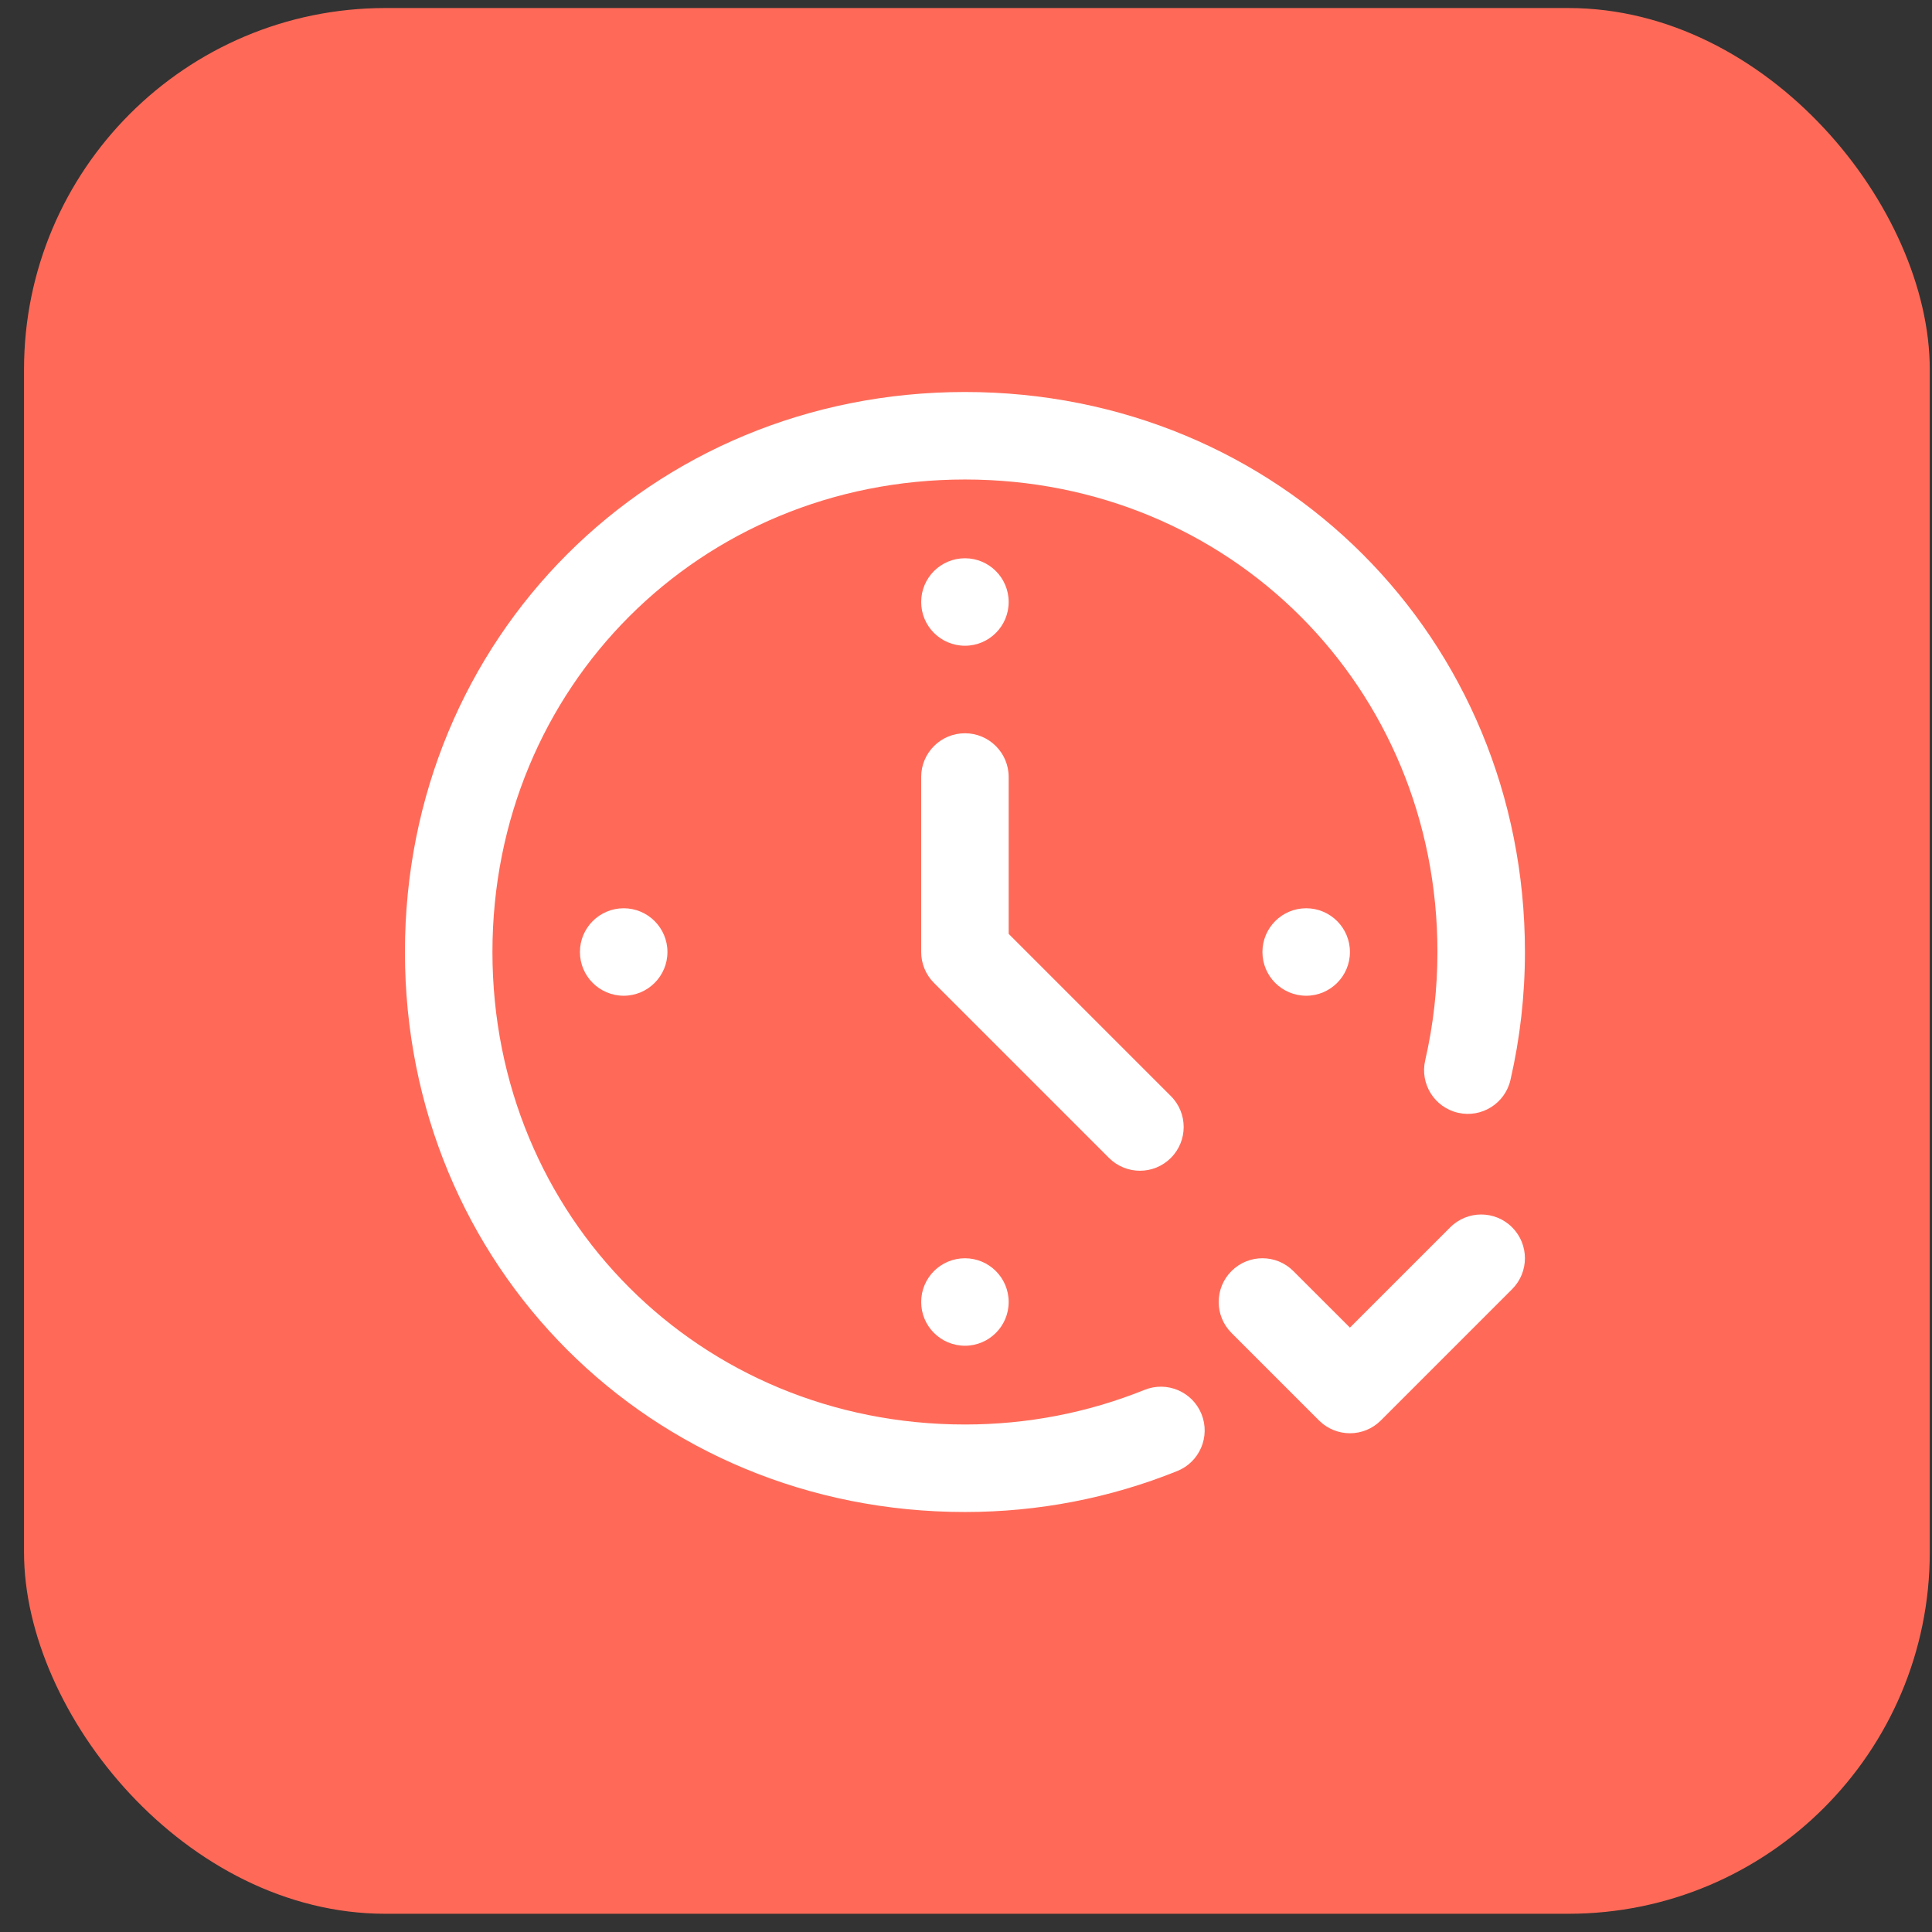
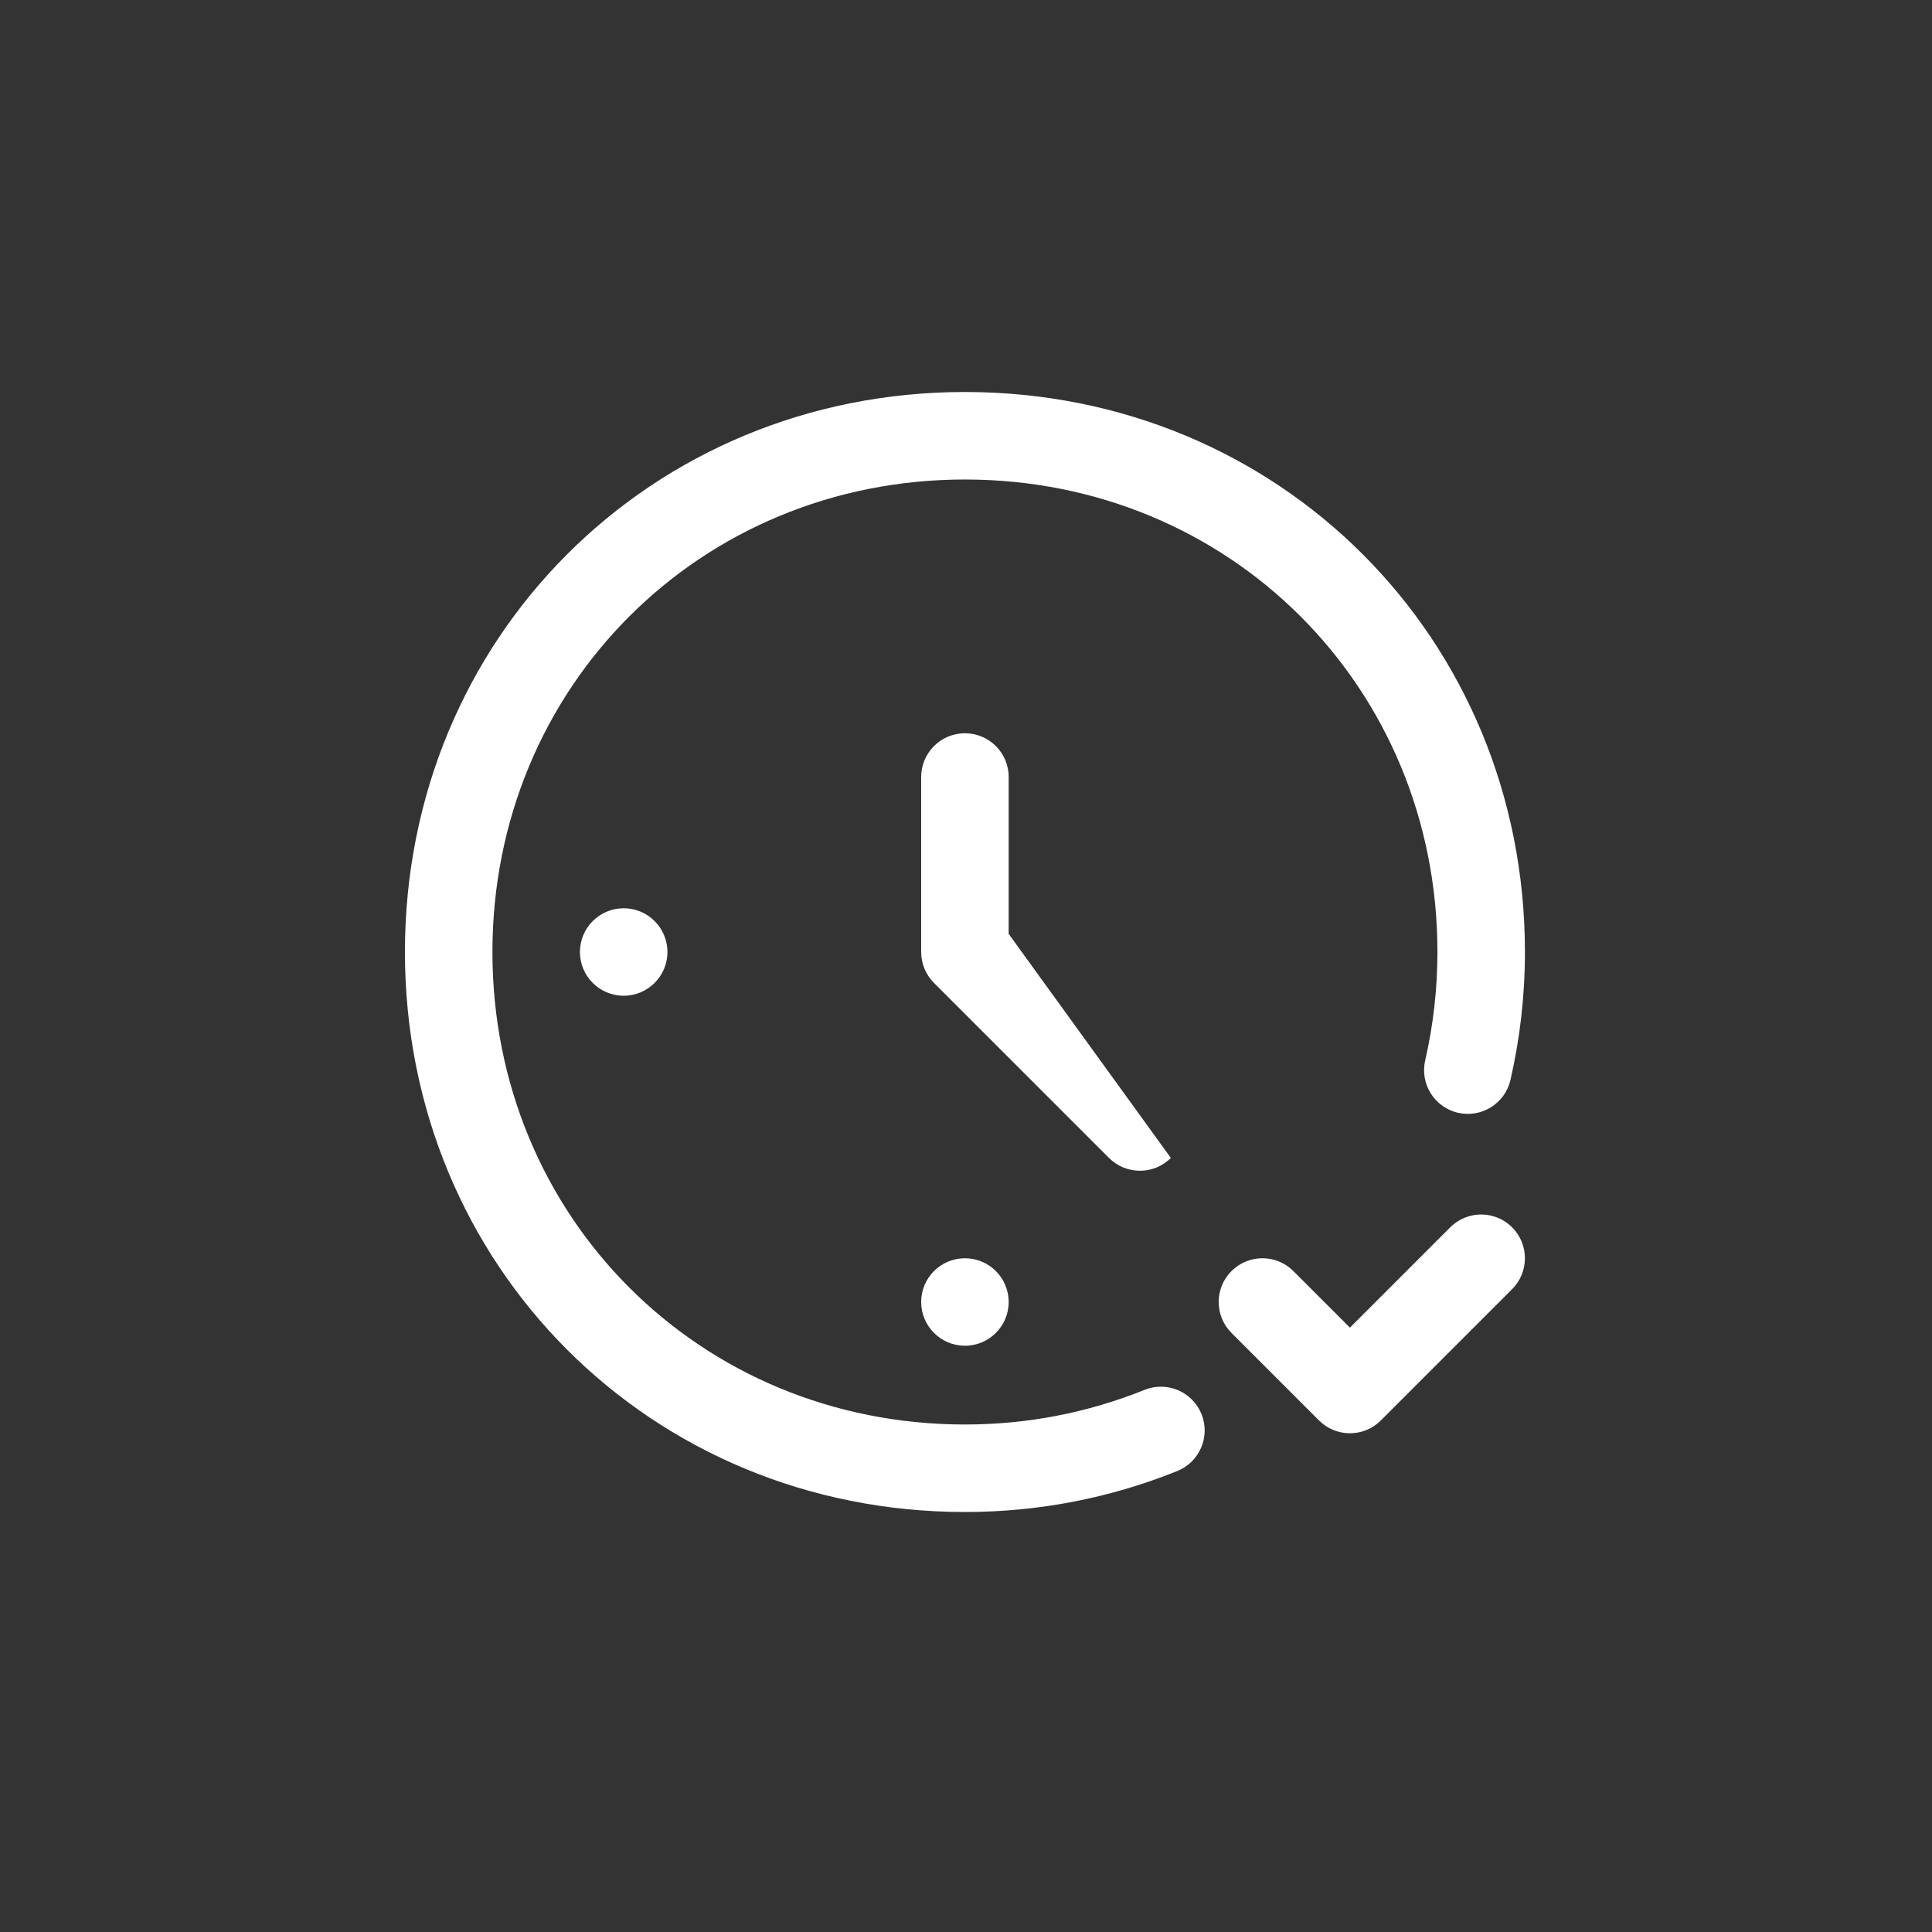
<svg xmlns="http://www.w3.org/2000/svg" width="69" height="69" viewBox="0 0 69 69" fill="none">
  <rect x="0" y="0" width="69" height="69" fill="#333333" stroke="none" />
-   <rect x="0.858" y="0.287" width="68.062" height="68.062" rx="12.908" fill="#FF6A58" />
  <path d="M51.794 43.833L48.212 47.415L46.191 45.395C45.581 44.785 44.592 44.785 43.982 45.395C43.372 46.005 43.372 46.995 43.982 47.605L47.107 50.73C47.412 51.035 47.812 51.188 48.212 51.188C48.612 51.188 49.011 51.035 49.316 50.73L54.004 46.042C54.614 45.432 54.614 44.443 54.004 43.833C53.394 43.222 52.404 43.222 51.794 43.833Z" fill="white" />
  <path d="M34.462 14C23.247 14 14.462 22.785 14.462 34C14.462 45.215 23.247 54 34.462 54C37.082 54 39.633 53.508 42.045 52.537C42.845 52.215 43.233 51.304 42.911 50.504C42.588 49.703 41.678 49.316 40.877 49.638C38.839 50.459 36.68 50.875 34.462 50.875C24.999 50.875 17.587 43.463 17.587 34C17.587 24.537 24.999 17.125 34.462 17.125C43.924 17.125 51.337 24.537 51.337 34C51.337 35.307 51.19 36.608 50.9 37.869C50.706 38.71 51.231 39.549 52.072 39.742C52.913 39.935 53.752 39.41 53.945 38.569C54.288 37.08 54.462 35.542 54.462 34C54.462 22.785 45.677 14 34.462 14Z" fill="white" />
-   <path d="M41.816 41.355C42.427 40.745 42.427 39.755 41.816 39.145L36.024 33.353V27.75C36.024 26.887 35.325 26.188 34.462 26.188C33.599 26.188 32.899 26.887 32.899 27.75V34C32.899 34.414 33.064 34.812 33.357 35.105L39.607 41.355C40.217 41.965 41.206 41.965 41.816 41.355Z" fill="white" />
-   <path d="M34.462 23.062C35.325 23.062 36.024 22.363 36.024 21.5C36.024 20.637 35.325 19.938 34.462 19.938C33.599 19.938 32.899 20.637 32.899 21.5C32.899 22.363 33.599 23.062 34.462 23.062Z" fill="white" />
+   <path d="M41.816 41.355L36.024 33.353V27.75C36.024 26.887 35.325 26.188 34.462 26.188C33.599 26.188 32.899 26.887 32.899 27.75V34C32.899 34.414 33.064 34.812 33.357 35.105L39.607 41.355C40.217 41.965 41.206 41.965 41.816 41.355Z" fill="white" />
  <path d="M34.462 48.062C35.325 48.062 36.024 47.363 36.024 46.5C36.024 45.637 35.325 44.938 34.462 44.938C33.599 44.938 32.899 45.637 32.899 46.5C32.899 47.363 33.599 48.062 34.462 48.062Z" fill="white" />
  <path d="M22.274 35.562C23.137 35.562 23.837 34.863 23.837 34C23.837 33.137 23.137 32.438 22.274 32.438C21.411 32.438 20.712 33.137 20.712 34C20.712 34.863 21.411 35.562 22.274 35.562Z" fill="white" />
-   <path d="M46.649 35.562C47.512 35.562 48.212 34.863 48.212 34C48.212 33.137 47.512 32.438 46.649 32.438C45.786 32.438 45.087 33.137 45.087 34C45.087 34.863 45.786 35.562 46.649 35.562Z" fill="white" />
</svg>